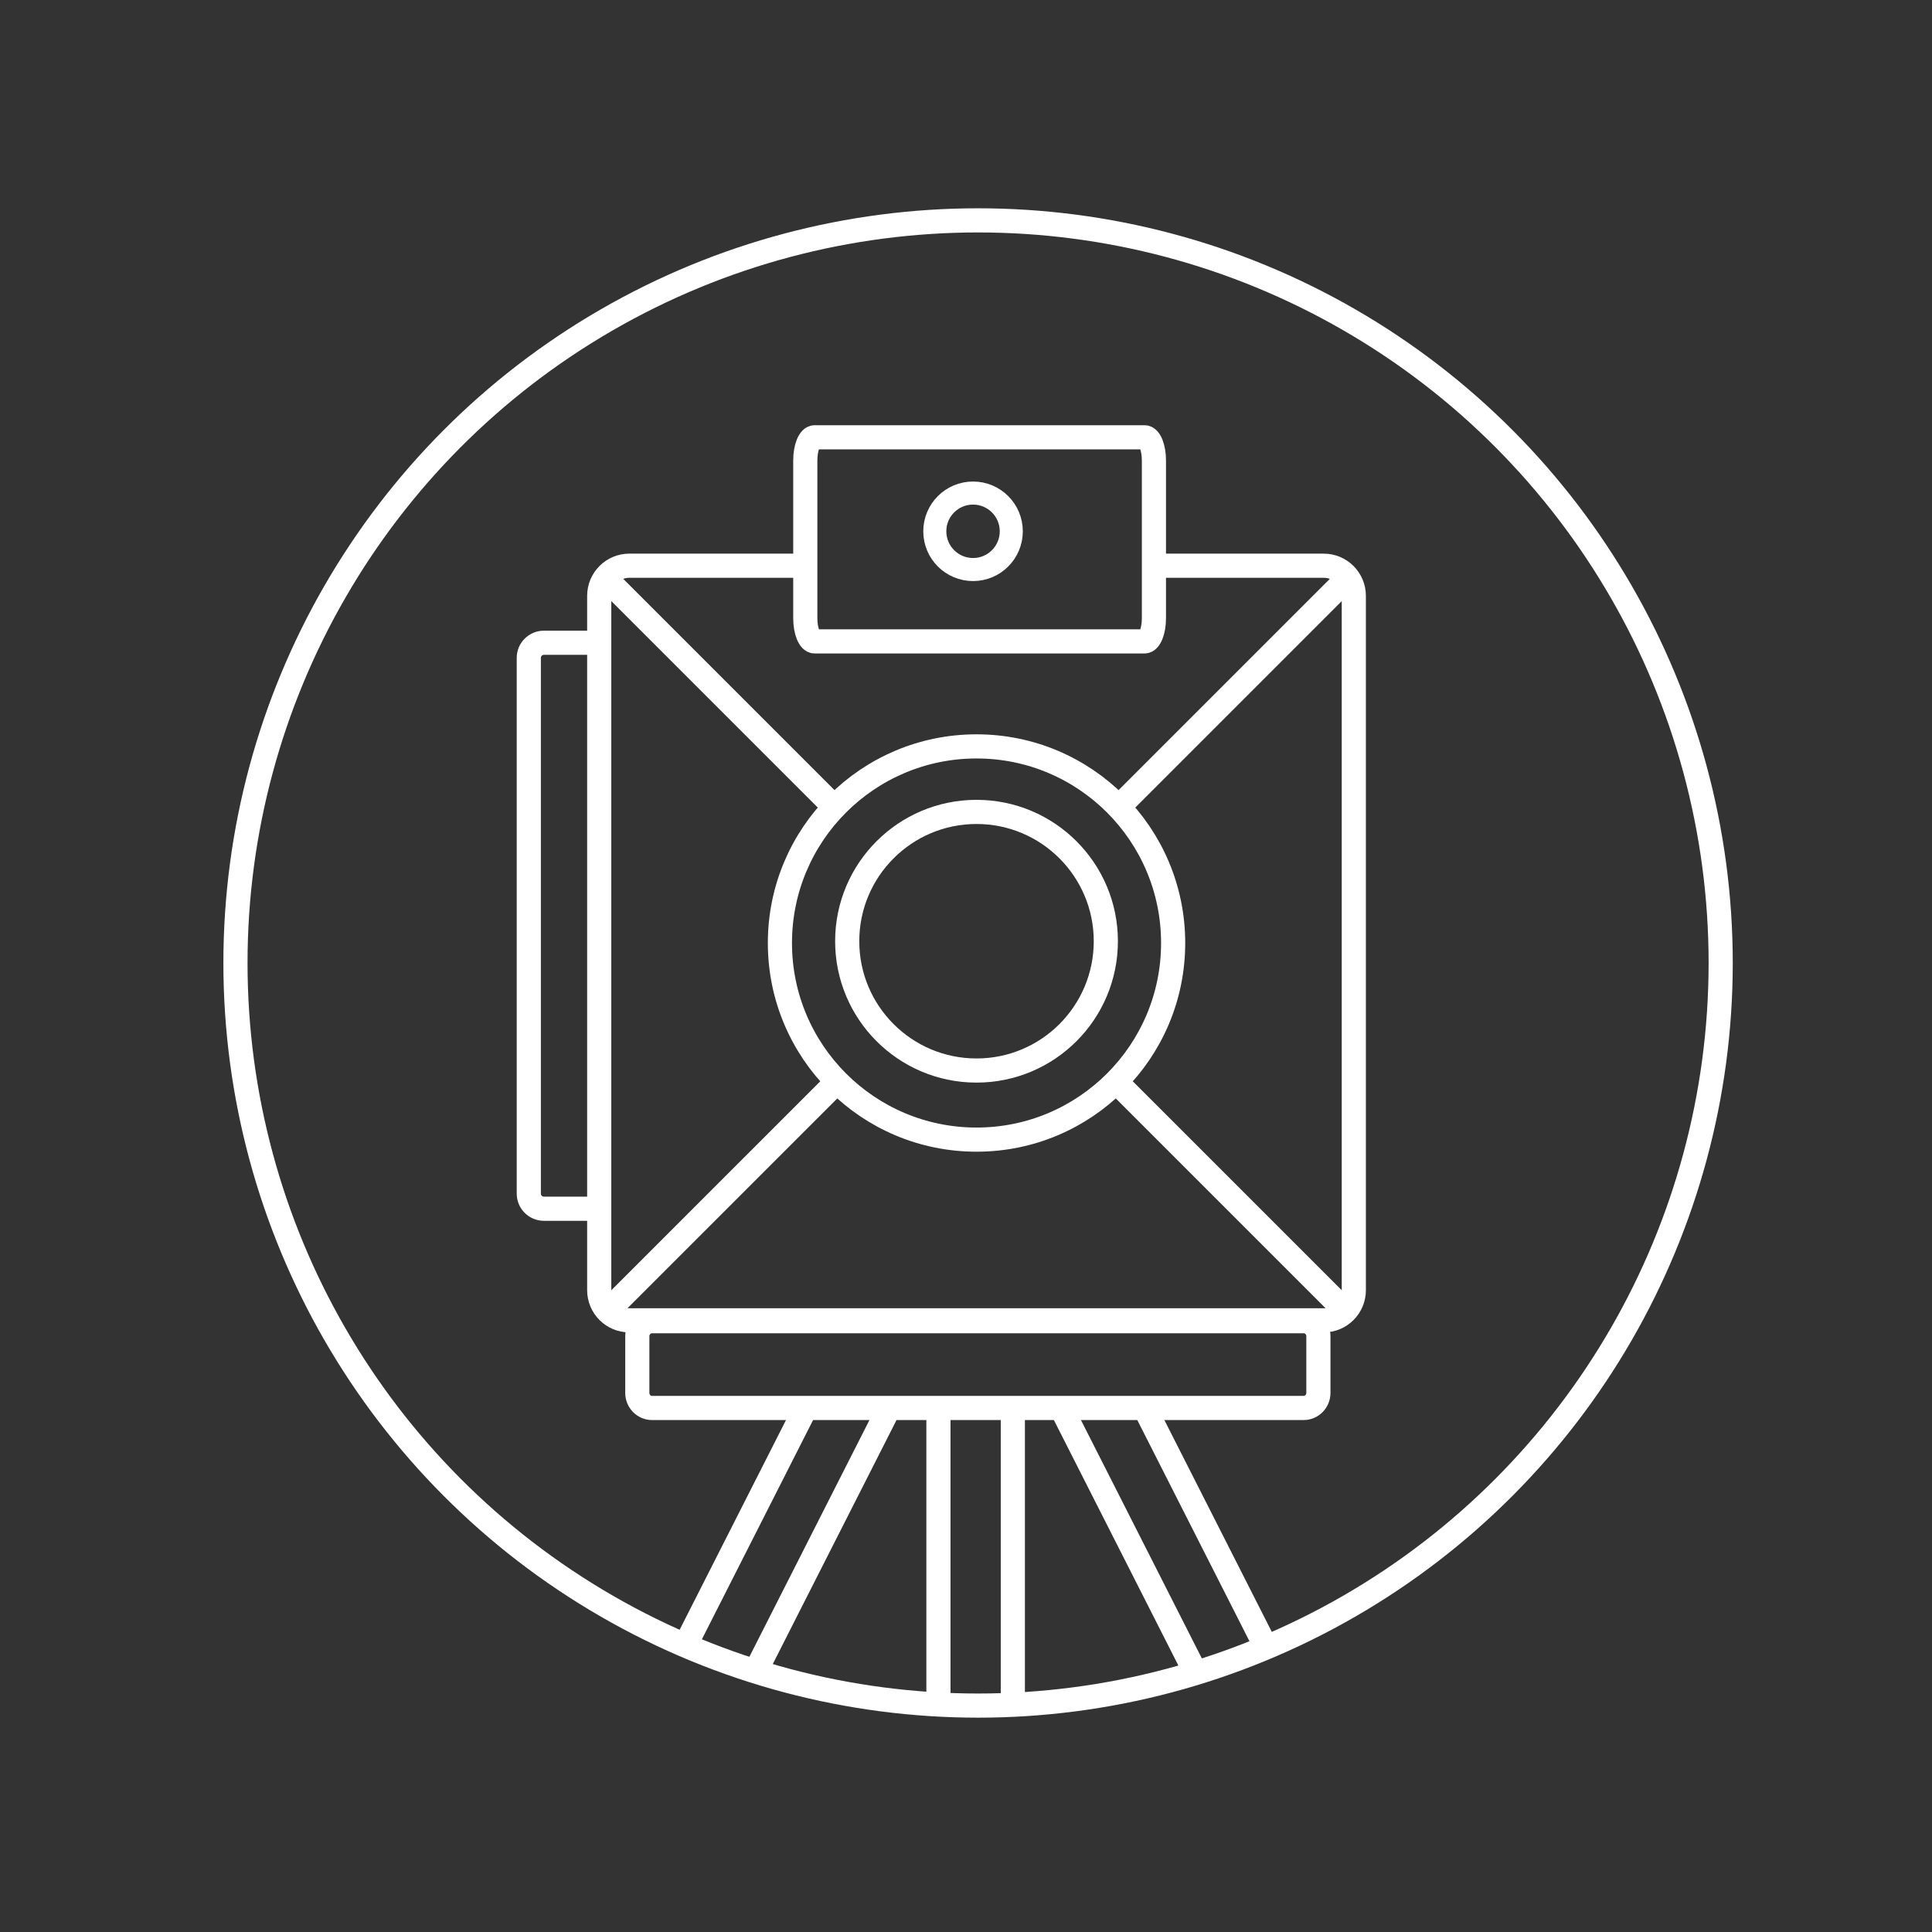
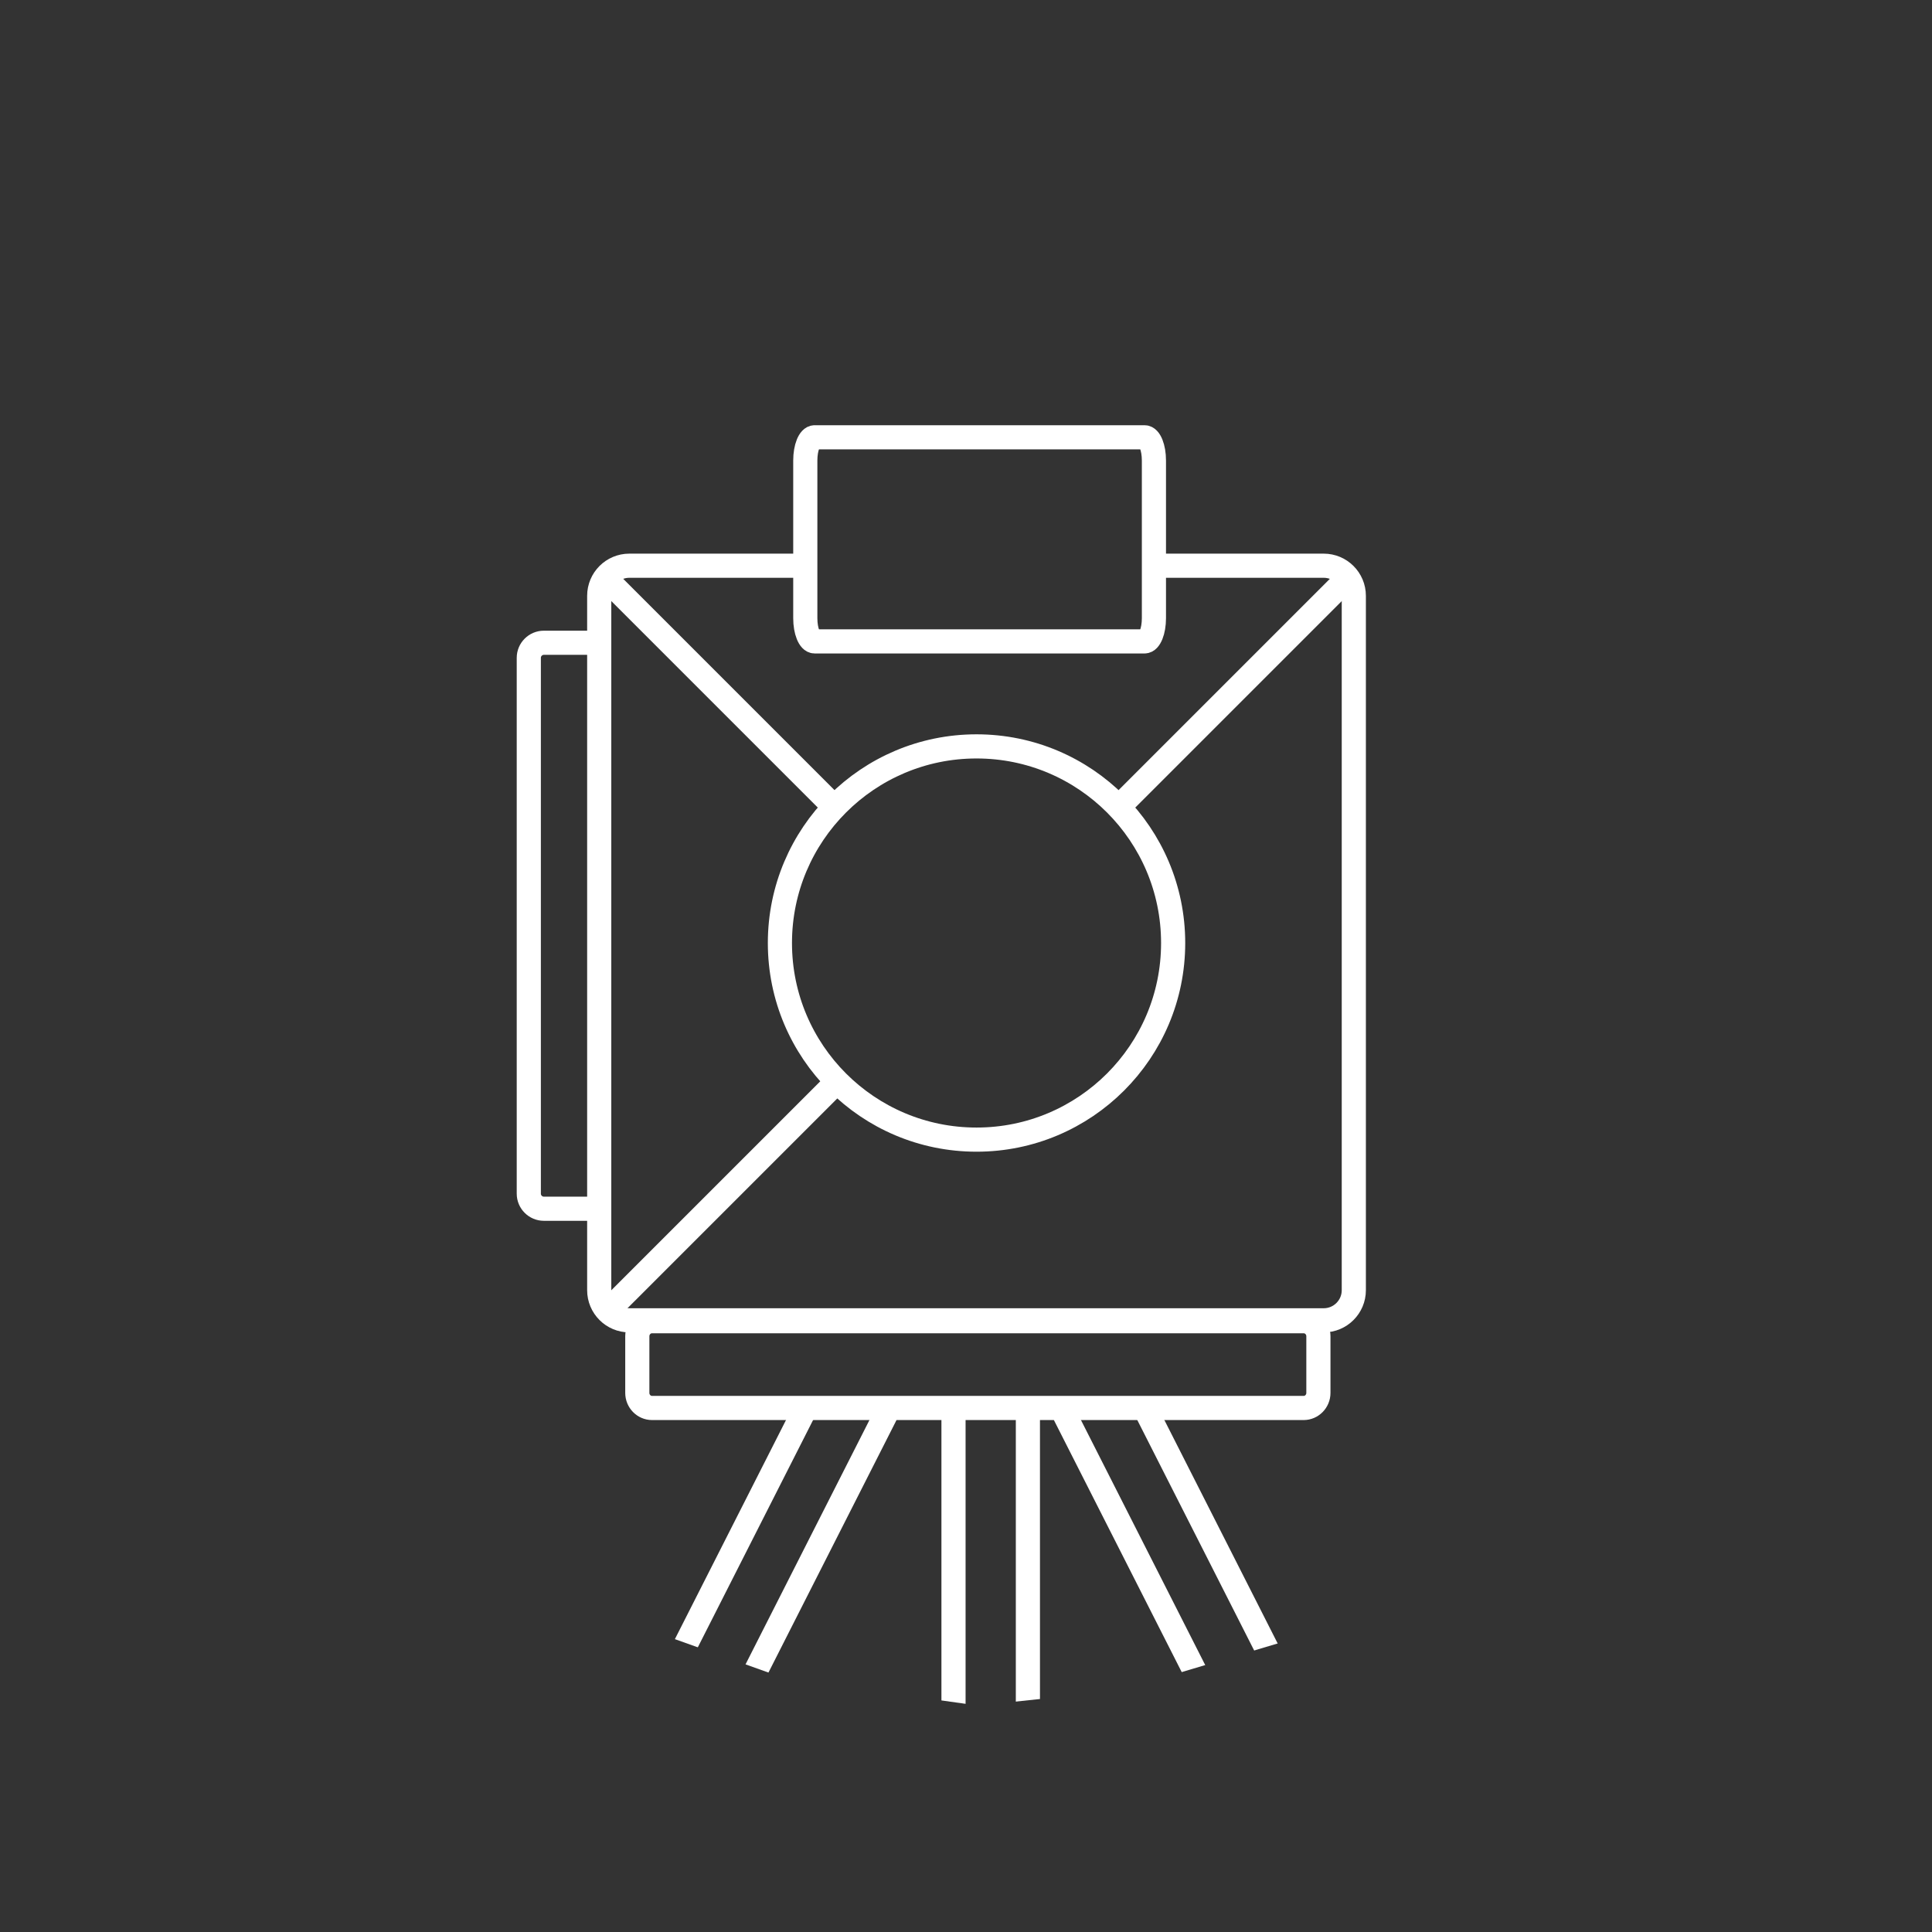
<svg xmlns="http://www.w3.org/2000/svg" version="1.1" id="Layer_1" x="0px" y="0px" width="160px" height="160px" viewBox="0 0 160 160" xml:space="preserve">
  <rect x="-2" y="-1.666" fill="#333333" width="165" height="161.666" />
  <path fill="#333333" stroke="#FFFFFF" stroke-width="2" stroke-miterlimit="10" d="M43.793,98.854c0,0.688,0.559,1.248,1.248,1.248  h8.506c0.689,0,1.248-0.56,1.248-1.248V54.478c0-0.688-0.559-1.247-1.248-1.247h-8.506c-0.689,0-1.248,0.559-1.248,1.247V98.854z" />
-   <path fill="none" stroke="#FFFFFF" stroke-width="2" stroke-miterlimit="10" d="M83.878,149.611c0,0.688-0.558,1.248-1.246,1.248  h-3.667c-0.689,0-1.248-0.56-1.248-1.248v-40.34c0-0.689,0.559-1.248,1.248-1.248h3.667c0.688,0,1.246,0.559,1.246,1.248V149.611z" />
+   <path fill="none" stroke="#FFFFFF" stroke-width="2" stroke-miterlimit="10" d="M83.878,149.611c0,0.688-0.558,1.248-1.246,1.248  h-3.667v-40.34c0-0.689,0.559-1.248,1.248-1.248h3.667c0.688,0,1.246,0.559,1.246,1.248V149.611z" />
  <path fill="none" stroke="#FFFFFF" stroke-width="2" stroke-miterlimit="10" d="M72.757,115.568l-3.27-1.658  c-0.616-0.311-1.367-0.064-1.678,0.549l-18.163,35.813h6.91l16.749-33.024C73.617,116.632,73.371,115.881,72.757,115.568z" />
  <path fill="none" stroke="#FFFFFF" stroke-width="2" stroke-miterlimit="10" d="M88.766,115.568l3.271-1.658  c0.612-0.311,1.364-0.064,1.676,0.549l18.162,35.813h-6.907l-16.749-33.024C87.904,116.632,88.148,115.881,88.766,115.568z" />
  <path fill="#333333" stroke="#FFFFFF" stroke-width="2" stroke-miterlimit="10" d="M112.117,106.85c0,1.375-1.116,2.493-2.495,2.493  H52.119c-1.379,0-2.494-1.118-2.494-2.493V49.344c0-1.377,1.115-2.494,2.494-2.494h57.503c1.379,0,2.495,1.117,2.495,2.494V106.85z" />
  <line fill="none" stroke="#FFFFFF" stroke-width="2" stroke-miterlimit="10" x1="50.431" y1="48.17" x2="69.355" y2="67.094" />
  <line fill="none" stroke="#FFFFFF" stroke-width="2" stroke-miterlimit="10" x1="111.313" y1="48.17" x2="92.389" y2="67.094" />
  <line fill="none" stroke="#FFFFFF" stroke-width="2" stroke-miterlimit="10" x1="50.431" y1="108.462" x2="69.355" y2="89.539" />
-   <line fill="none" stroke="#FFFFFF" stroke-width="2" stroke-miterlimit="10" x1="111.313" y1="108.462" x2="92.389" y2="89.539" />
  <path fill="#333333" stroke="#FFFFFF" stroke-width="2" stroke-miterlimit="10" d="M109.184,115.355  c0,0.688-0.547,1.248-1.223,1.248h-53.96c-0.676,0-1.222-0.561-1.222-1.248v-4.692c0-0.688,0.546-1.248,1.222-1.248h53.96  c0.676,0,1.223,0.56,1.223,1.248V115.355z" />
  <circle fill="#333333" stroke="#FFFFFF" stroke-width="2" stroke-miterlimit="10" cx="80.872" cy="78.096" r="16.283" />
-   <circle fill="none" stroke="#FFFFFF" stroke-width="2" stroke-miterlimit="10" cx="80.871" cy="77.948" r="10.709" />
  <polygon fill="#333333" points="47.75,131.25 54.5,135.25 65,139 81,141.25 92.75,140 107,135.75 121.5,150.25 118.5,156.5   37.25,160 " />
-   <circle fill="none" stroke="#FFFFFF" stroke-width="2" stroke-miterlimit="10" cx="81" cy="79.75" r="61.5" />
  <path fill="#333333" stroke="#FFFFFF" stroke-width="2" stroke-miterlimit="10" d="M94.794,53.117c0.424,0,0.769-0.858,0.769-1.917  V38.132c0-1.059-0.345-1.917-0.769-1.917H67.46c-0.424,0-0.769,0.858-0.769,1.917V51.2c0,1.059,0.345,1.917,0.769,1.917H94.794z" />
-   <circle fill="#333333" stroke="#FFFFFF" stroke-width="1.909" stroke-miterlimit="10" cx="80.583" cy="44" r="3.167" />
</svg>